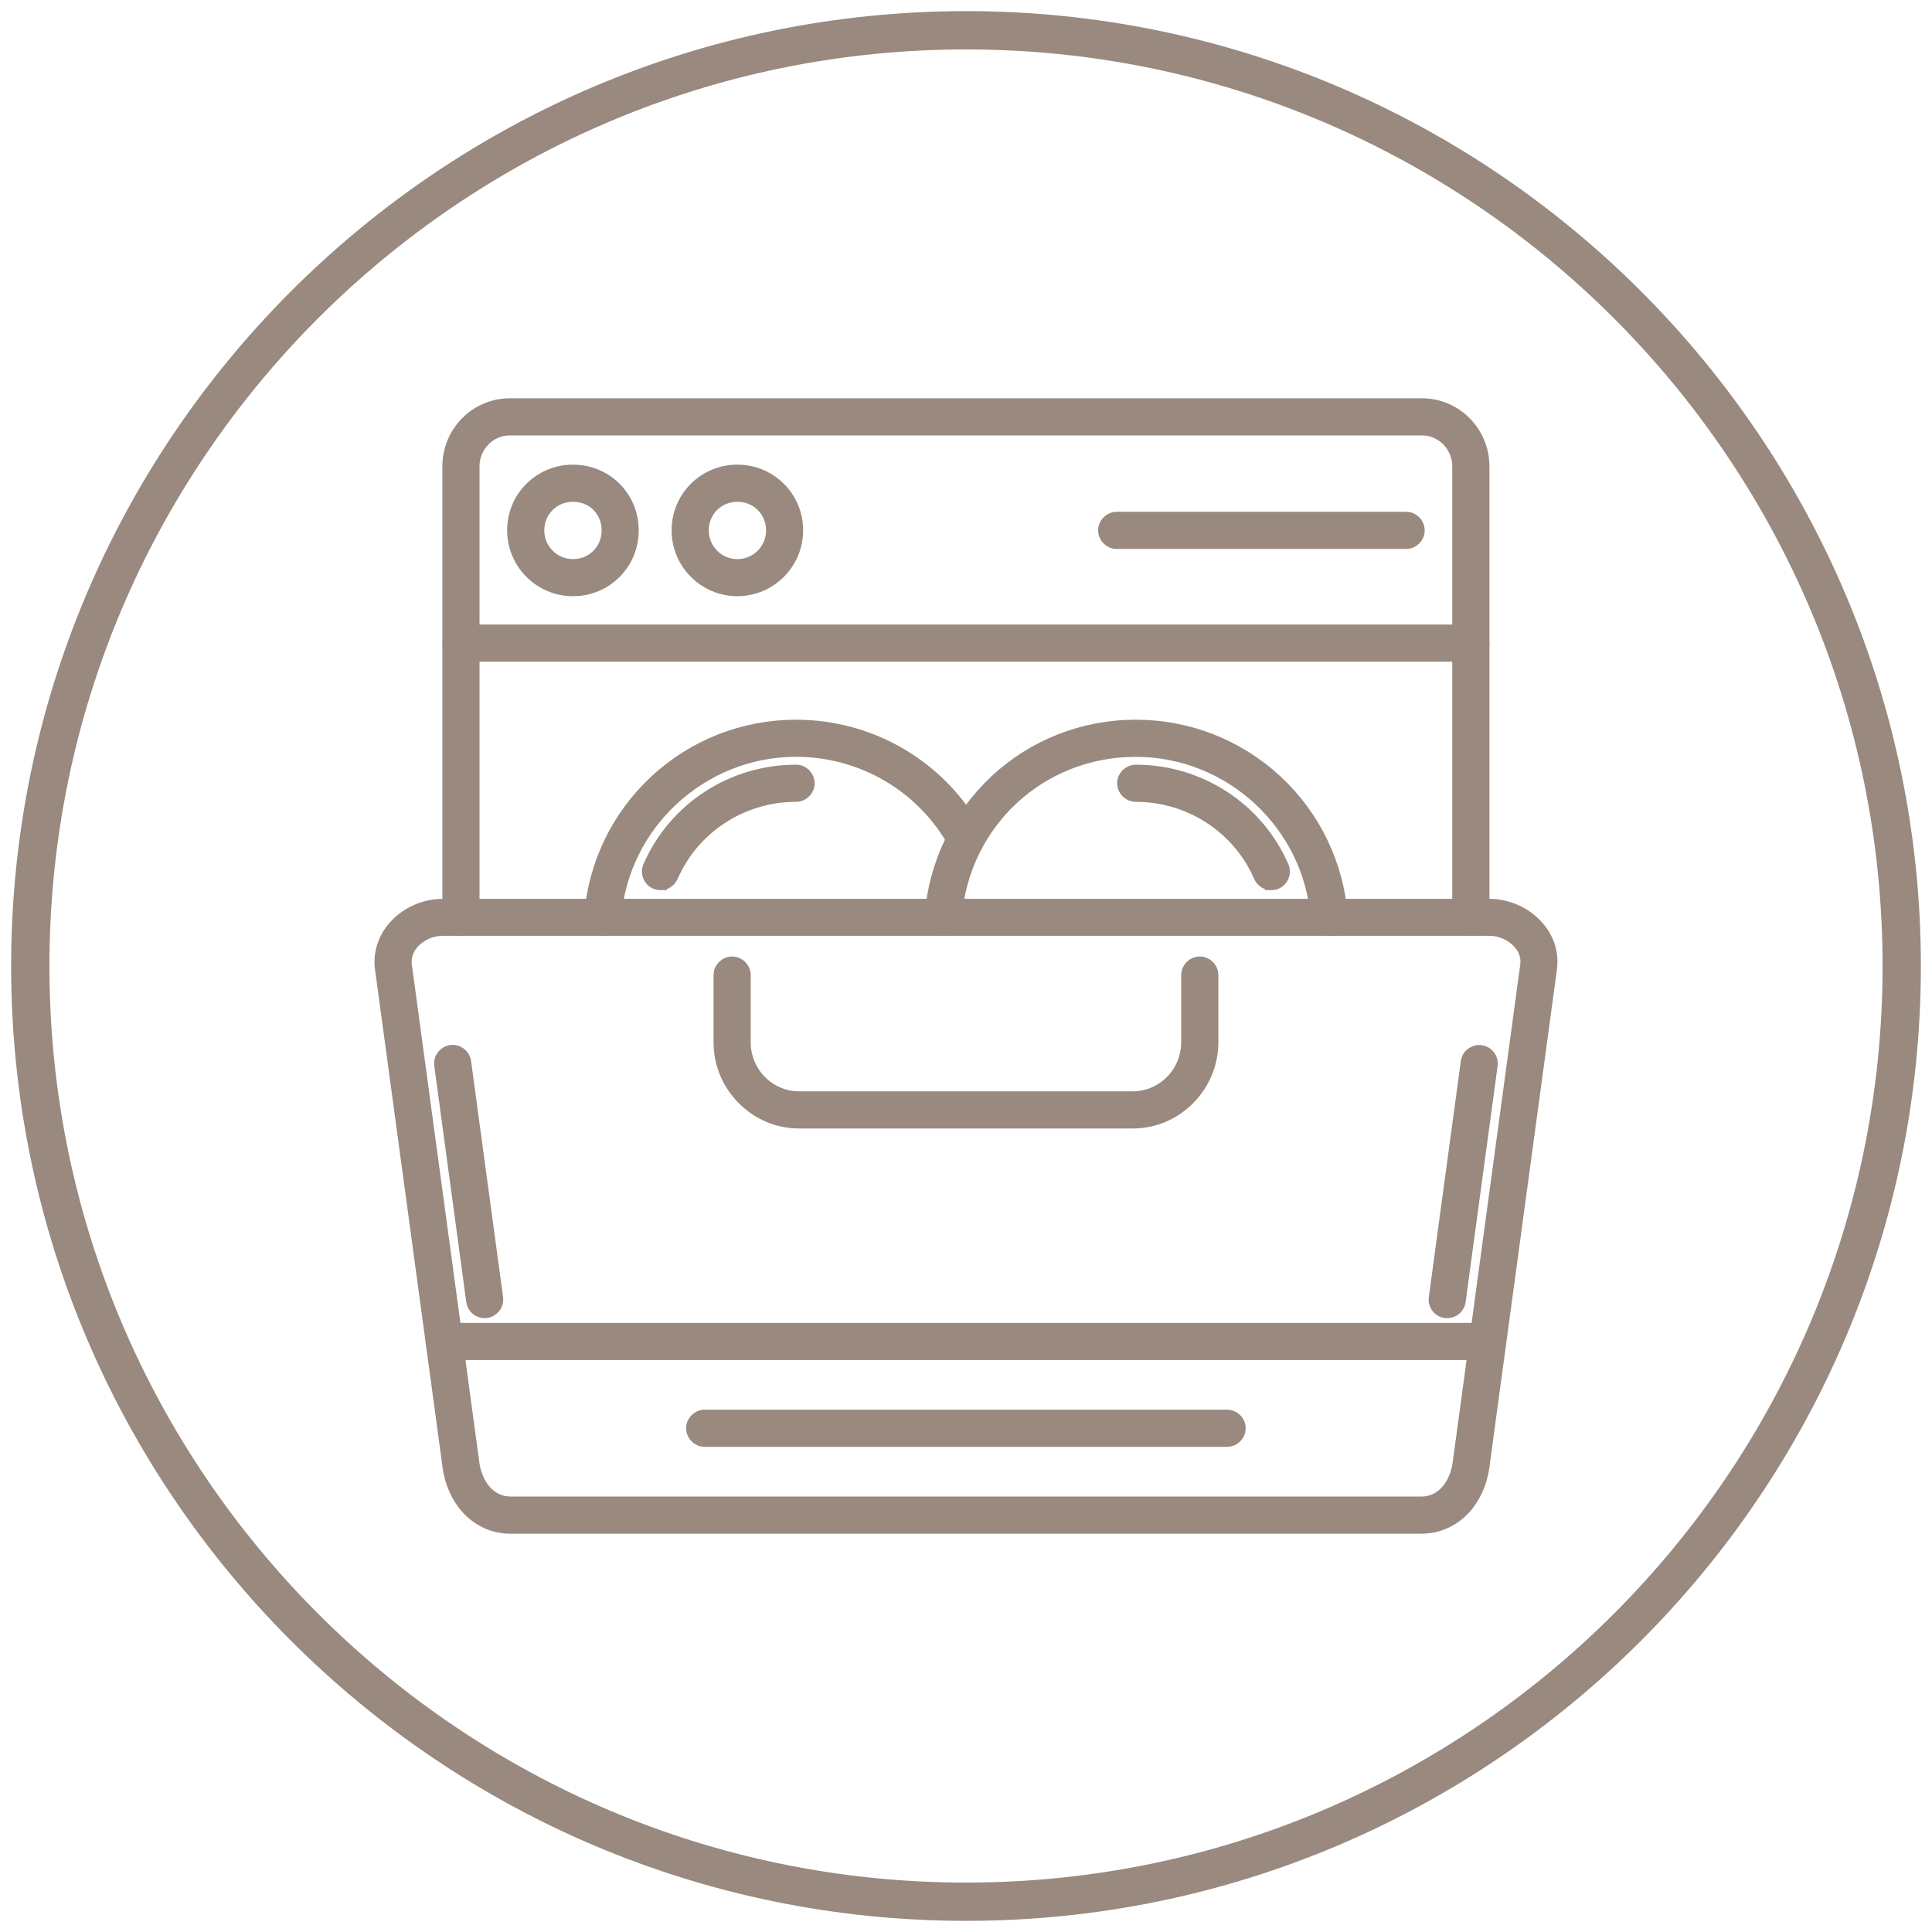
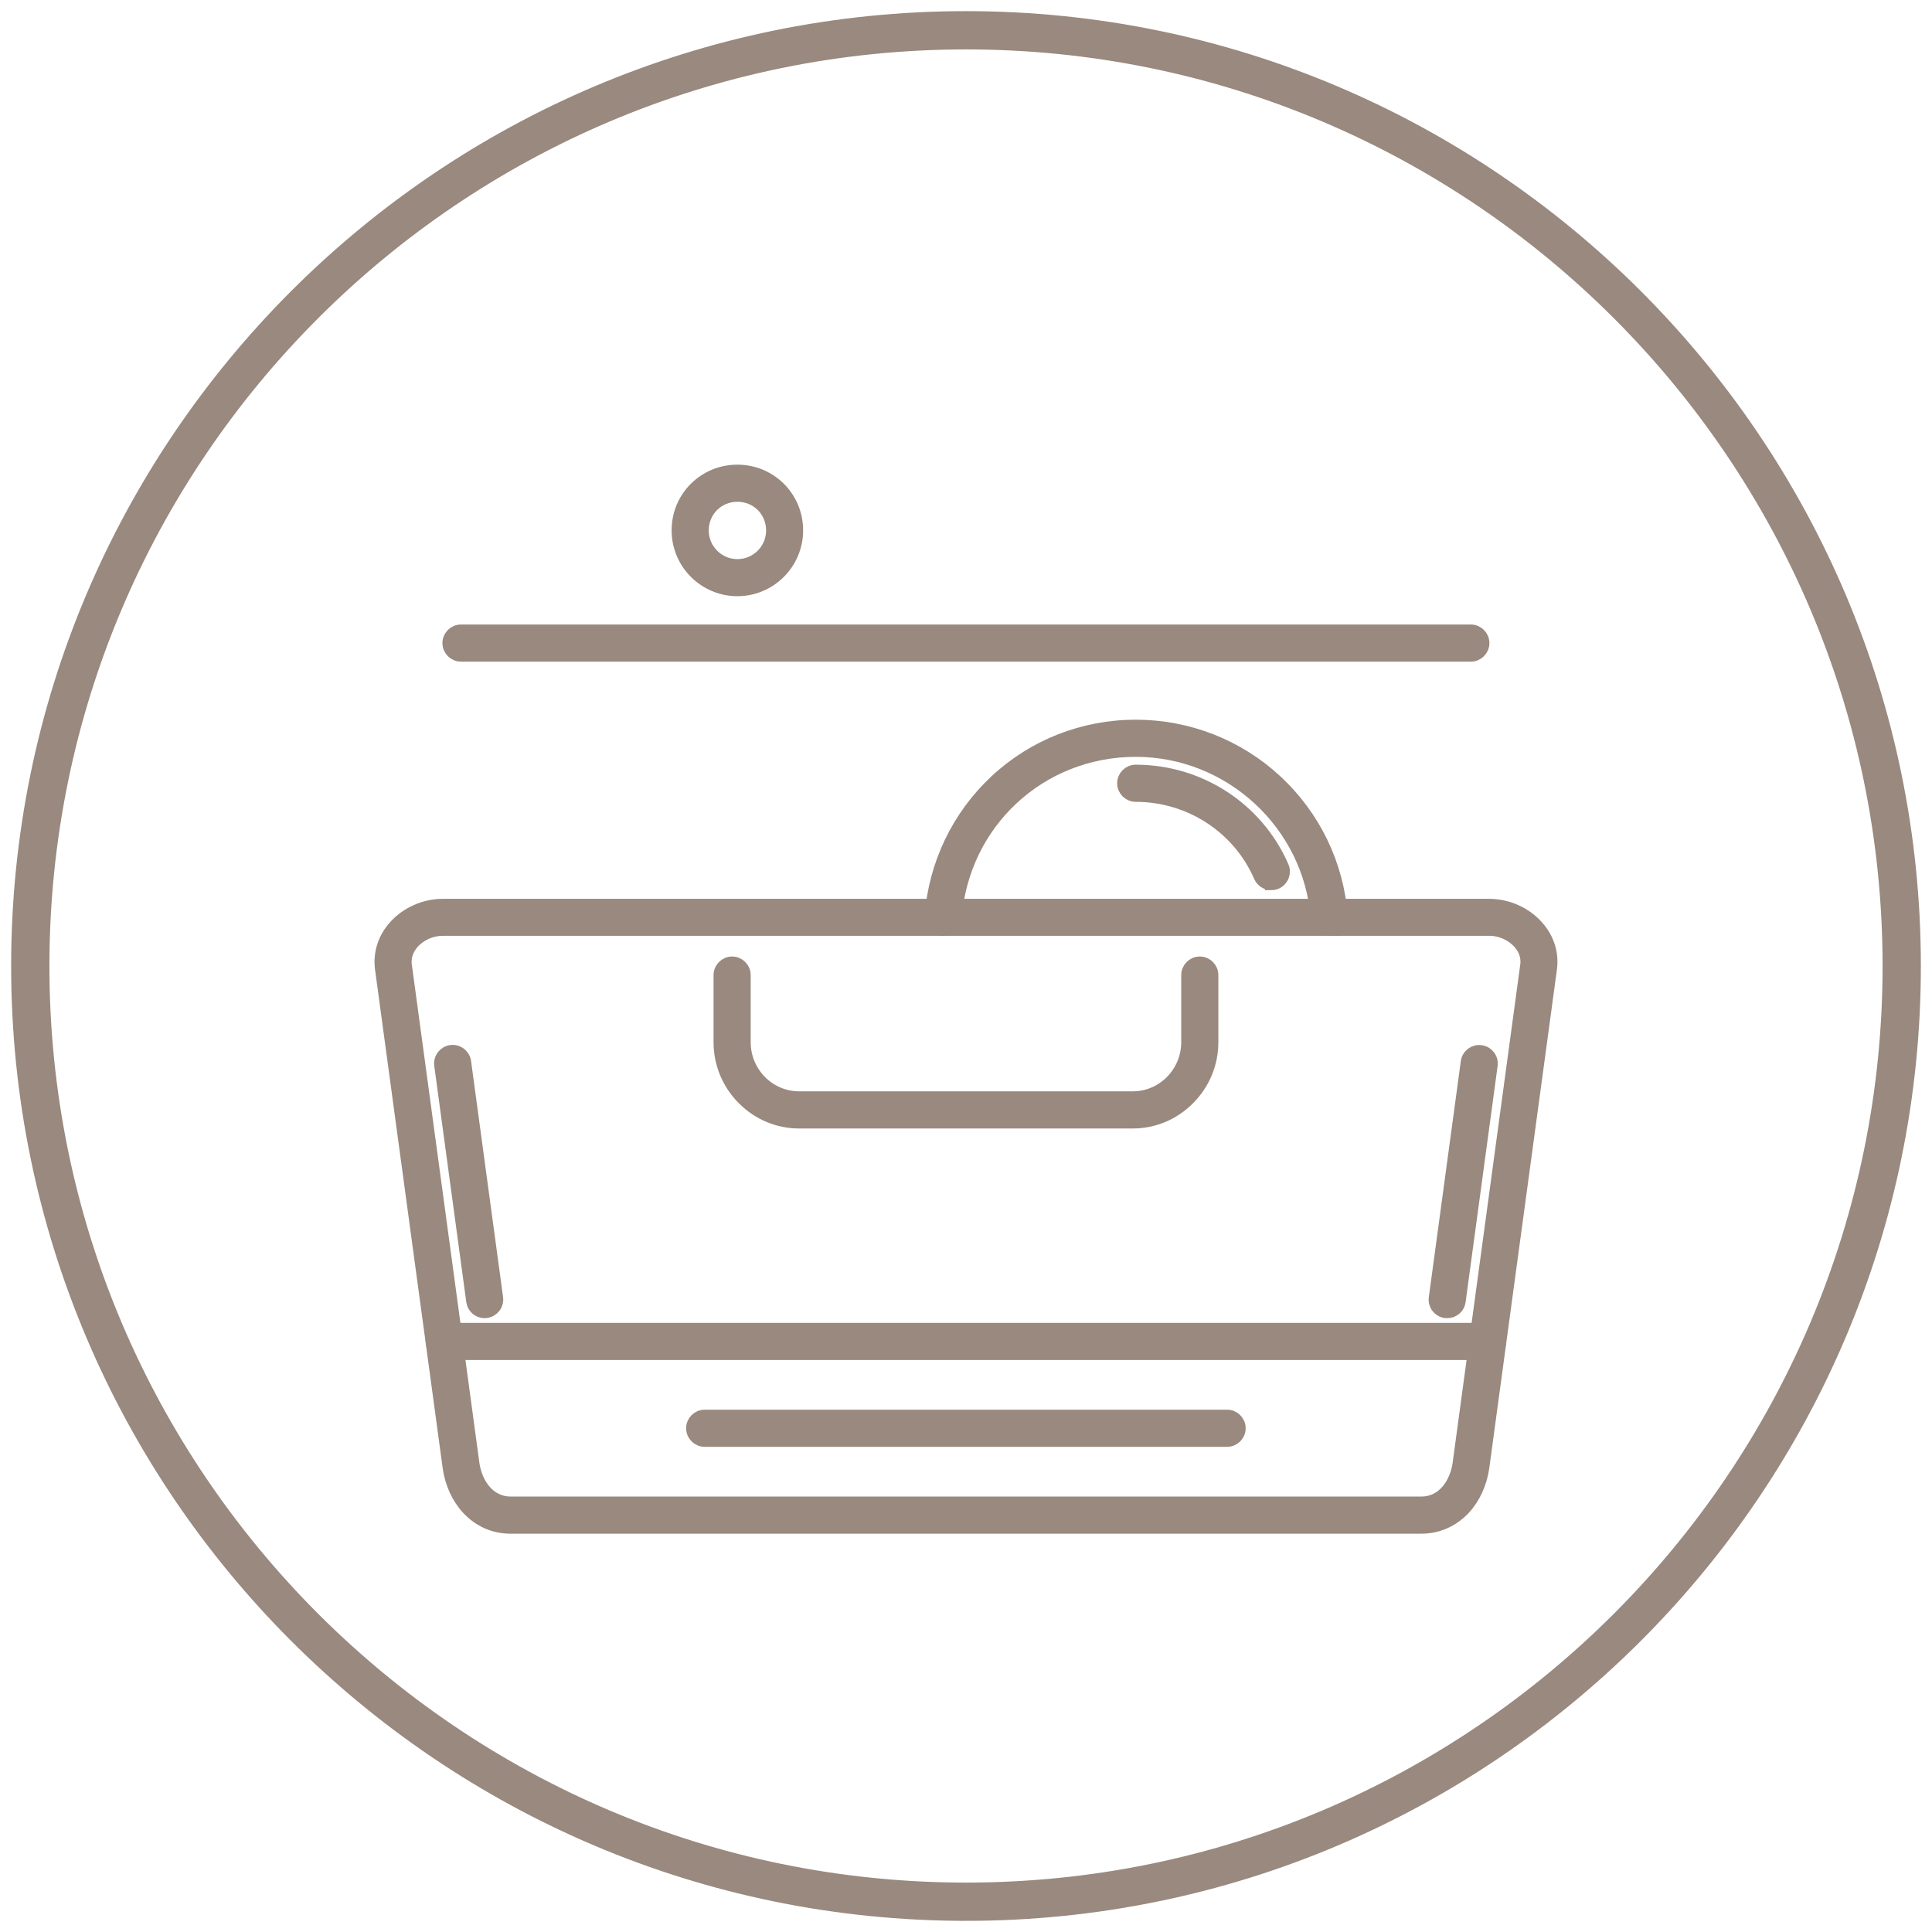
<svg xmlns="http://www.w3.org/2000/svg" viewBox="0 0 151.414 151.414" height="151.414" width="151.414" id="Capa_1">
-   <path stroke-miterlimit="10" stroke="#99897e" fill-rule="evenodd" fill="#99897e" d="M115.272,72.84c-.525,0-.955-.43-.955-.955v-35.335c0-1.61-1.285-2.923-2.866-2.923H39.946c-1.581,0-2.866,1.314-2.866,2.923v35.335c0,.525-.43.955-.955.955s-.955-.43-.955-.955v-35.335c0-2.67,2.145-4.834,4.777-4.834h71.505c2.632,0,4.777,2.169,4.777,4.834v35.335c0,.525-.43.955-.955.955h0Z" />
  <path stroke-miterlimit="10" stroke="#99897e" fill-rule="evenodd" fill="#99897e" d="M115.272,51.355H36.129c-.525,0-.955-.43-.955-.955s.43-.955.955-.955h79.143c.525,0,.955.43.955.955s-.43.955-.955.955Z" />
  <path stroke-miterlimit="10" stroke="#99897e" fill-rule="evenodd" fill="#99897e" d="M111.394,119.697H40.009c-1.285,0-2.436-.506-3.33-1.457-.783-.836-1.314-1.987-1.49-3.239v-.005l-5.312-39.152v-.019c-.129-1.156.244-2.298,1.06-3.21.931-1.046,2.341-1.672,3.764-1.672h82.008c1.428,0,2.837.626,3.764,1.672.817.912,1.194,2.054,1.06,3.21v.019l-5.312,39.152v.005c-.177,1.251-.712,2.408-1.49,3.239-.908.951-2.059,1.457-3.344,1.457h.006ZM37.077,114.729c.22,1.524,1.213,3.057,2.938,3.057h71.385c1.724,0,2.718-1.533,2.938-3.057l5.312-39.142c.081-.774-.272-1.361-.592-1.715-.578-.645-1.452-1.032-2.341-1.032H34.703c-.888,0-1.767.387-2.341,1.032-.315.353-.674.941-.592,1.715l5.307,39.142Z" />
  <path stroke-miterlimit="10" stroke="#99897e" fill-rule="evenodd" fill="#99897e" d="M113.42,102.806c-.043,0-.081,0-.129-.005-.525-.072-.888-.549-.817-1.075l2.508-18.501c.072-.525.549-.888,1.075-.817.525.072.888.549.817,1.075l-2.508,18.501c-.057.478-.473.822-.941.822l-.005-0ZM37.979,102.806c-.473,0-.879-.344-.941-.831l-2.508-18.501c-.072-.525.296-1.003.817-1.075.525-.072,1.003.296,1.075.817l2.508,18.501c.072.525-.296,1.003-.817,1.075-.048.014-.091.014-.129.014h-.005Z" />
  <path stroke-miterlimit="10" stroke="#99897e" fill-rule="evenodd" fill="#99897e" d="M116.587,106.088H34.817c-.525,0-.955-.43-.955-.955s.43-.955.955-.955h81.77c.525,0,.955.43.955.955s-.43.955-.955.955Z" />
-   <path stroke-miterlimit="10" stroke="#99897e" fill-rule="evenodd" fill="#99897e" d="M47.231,72.84h-.072c-.525-.043-.917-.502-.879-1.027.31-4.06,2.121-7.824,5.111-10.595,2.99-2.78,6.898-4.313,11.001-4.313,5.914,0,11.335,3.21,14.149,8.379.248.463.081,1.046-.382,1.295s-1.046.081-1.295-.382c-2.484-4.552-7.256-7.385-12.472-7.385-7.409,0-13.652,5.771-14.206,13.141-.043.502-.459.884-.955.884l-0.0.005Z" />
-   <path stroke-miterlimit="10" stroke="#99897e" fill-rule="evenodd" fill="#99897e" d="M51.765,69.262c-.124,0-.258-.024-.382-.076-.482-.21-.702-.769-.497-1.261,1.982-4.552,6.492-7.495,11.503-7.495.525,0,.955.43.955.955s-.43.955-.955.955c-4.242,0-8.068,2.494-9.745,6.348-.153.358-.506.573-.879.573l0-0Z" />
  <path stroke-miterlimit="10" stroke="#99897e" fill-rule="evenodd" fill="#99897e" d="M104.171,72.84c-.497,0-.912-.382-.951-.884-.559-7.371-6.797-13.141-14.206-13.141-7.495,0-13.58,5.651-14.144,13.141-.043.525-.497.917-1.027.879-.525-.043-.917-.502-.879-1.027.31-4.065,2.111-7.824,5.073-10.595,2.971-2.775,6.869-4.309,10.972-4.309,4.099,0,8.011,1.533,11.006,4.313,2.986,2.775,4.801,6.535,5.111,10.595.043.525-.353.984-.879,1.027h-.077Z" />
  <path stroke-miterlimit="10" stroke="#99897e" fill-rule="evenodd" fill="#99897e" d="M99.633,69.262c-.368,0-.721-.215-.879-.573-1.677-3.855-5.503-6.348-9.745-6.348-.525,0-.955-.43-.955-.955s.43-.955.955-.955c5.006,0,9.52,2.942,11.503,7.495.21.482-.01,1.046-.497,1.261-.124.053-.258.076-.382.076l0.0 0Z" />
  <path stroke-miterlimit="10" stroke="#99897e" fill-rule="evenodd" fill="#99897e" d="M88.771,87.941h-26.144c-1.648,0-3.2-.654-4.38-1.844-1.18-1.189-1.825-2.756-1.825-4.423v-5.255c0-.525.43-.955.955-.955s.955.43.955.955v5.255c0,2.408,1.93,4.356,4.299,4.356h26.144c2.369,0,4.299-1.954,4.299-4.356v-5.255c0-.525.43-.955.955-.955s.955.43.955.955v5.255c0,1.667-.65,3.234-1.825,4.423-1.18,1.189-2.732,1.844-4.38,1.844h-.01Z" />
-   <path stroke-miterlimit="10" stroke="#99897e" fill-rule="evenodd" fill="#99897e" d="M44.904,46.225c-2.565,0-4.657-2.087-4.657-4.657,0-1.261.487-2.436,1.371-3.31.879-.865,2.04-1.342,3.282-1.342,2.608,0,4.657,2.049,4.657,4.657,0,1.242-.478,2.408-1.342,3.282-.879.884-2.054,1.371-3.31,1.371ZM44.904,38.825c-1.538,0-2.747,1.204-2.747,2.747,0,1.514,1.228,2.747,2.747,2.747,1.538,0,2.747-1.204,2.747-2.747,0-1.562-1.18-2.747-2.747-2.747Z" />
  <path stroke-miterlimit="10" stroke="#99897e" fill-rule="evenodd" fill="#99897e" d="M57.793,46.225c-2.565,0-4.657-2.087-4.657-4.657,0-1.261.487-2.436,1.371-3.31.879-.865,2.04-1.342,3.282-1.342s2.408.478,3.282,1.342c.884.879,1.371,2.054,1.371,3.31,0,2.565-2.087,4.657-4.657,4.657h.01ZM57.793,38.825c-1.538,0-2.747,1.204-2.747,2.747,0,1.514,1.228,2.747,2.747,2.747,1.514,0,2.747-1.228,2.747-2.747,0-1.538-1.204-2.747-2.747-2.747Z" />
-   <path stroke-miterlimit="10" stroke="#99897e" fill-rule="evenodd" fill="#99897e" d="M110.2,42.522h-22.681c-.525,0-.955-.43-.955-.955s.43-.955.955-.955h22.681c.525,0,.955.43.955.955s-.43.955-.955.955Z" />
  <path stroke-miterlimit="10" stroke="#99897e" fill-rule="evenodd" fill="#99897e" d="M96.17,112.89h-40.942c-.525,0-.955-.43-.955-.955s.43-.955.955-.955h40.942c.525,0,.955.43.955.955s-.43.955-.955.955Z" />
  <path stroke-miterlimit="10" stroke="#99897e" fill="#99897e" d="M75.707,150.04C34.719,150.04,1.373,116.695,1.373,75.707S34.719,1.373,75.707,1.373s74.334,33.346,74.334,74.334-33.346,74.334-74.334,74.334ZM75.707,3.373C35.822,3.373,3.373,35.822,3.373,75.707s32.449,72.334,72.334,72.334,72.334-32.449,72.334-72.334S115.592,3.373,75.707,3.373Z" />
</svg>